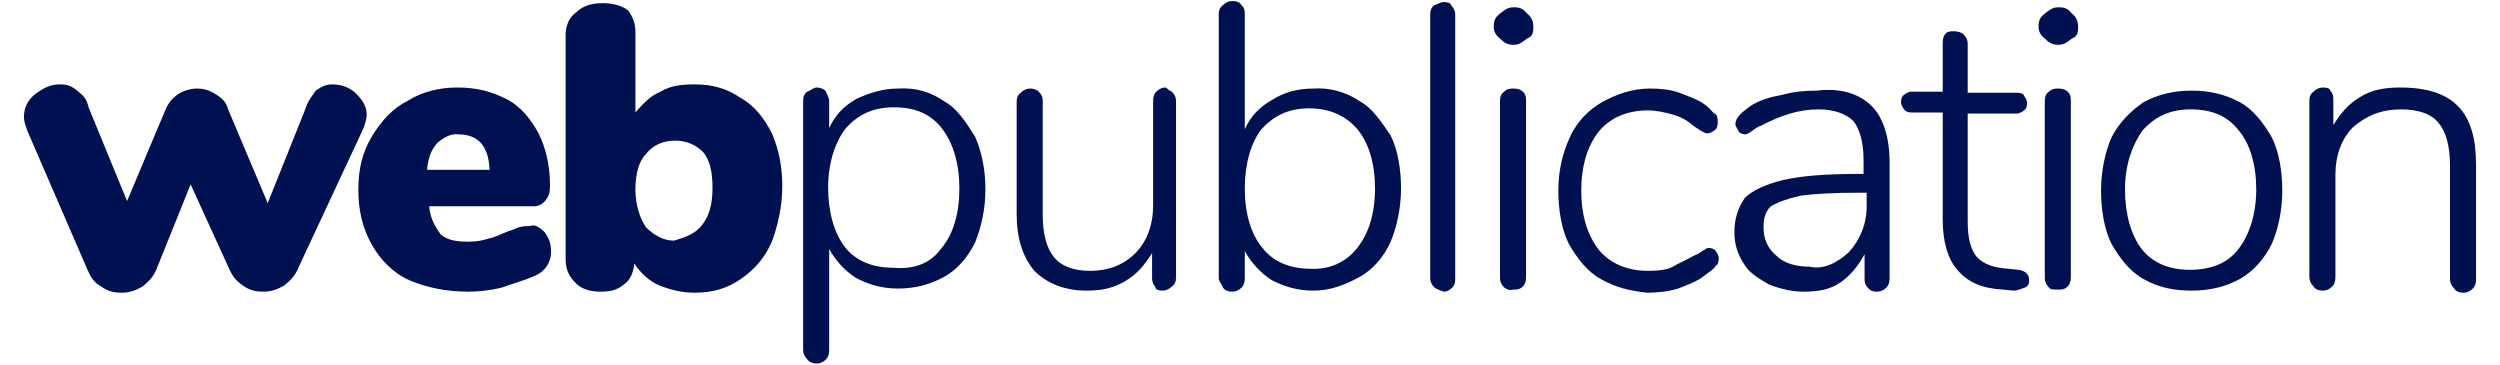
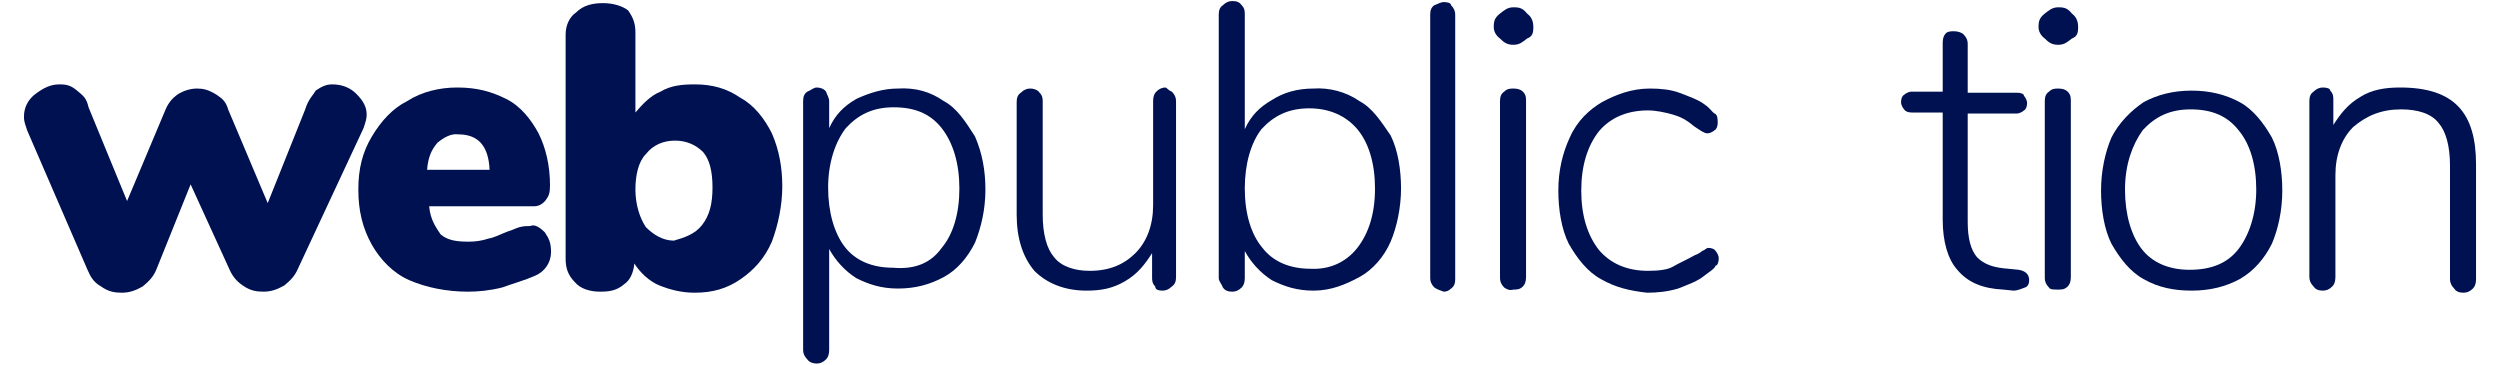
<svg xmlns="http://www.w3.org/2000/svg" version="1.1" id="Calque_1" x="0px" y="0px" viewBox="0 0 240 35" style="enable-background:new 0 0 240 35;" xml:space="preserve">
  <style type="text/css">
	.st0{fill:#001152;}
</style>
  <g>
    <path class="st0" d="M30.3,8.7c0.6-0.4,1-0.6,1.6-0.6c0.9,0,1.7,0.3,2.3,0.9c0.7,0.7,1,1.3,1,2c0,0.4-0.1,0.7-0.3,1.3l-6.3,13.5   c-0.3,0.7-0.7,1.1-1.3,1.6c-0.7,0.4-1.3,0.6-2,0.6c-0.7,0-1.3-0.1-2-0.6c-0.6-0.4-1-0.9-1.3-1.6l-3.7-8.1L15,25.9   c-0.3,0.7-0.7,1.1-1.3,1.6c-0.7,0.4-1.3,0.6-2,0.6s-1.3-0.1-2-0.6c-0.7-0.4-1-0.9-1.3-1.6L2.6,12.5c-0.1-0.4-0.3-0.7-0.3-1.3   c0-0.9,0.4-1.6,1-2.1c0.9-0.7,1.6-1,2.4-1c0.7,0,1.1,0.1,1.7,0.6s0.9,0.7,1.1,1.6l3.7,9l3.7-8.8c0.3-0.7,0.7-1.1,1.1-1.4   c0.6-0.4,1.3-0.6,1.9-0.6s1.1,0.1,1.9,0.6c0.6,0.4,0.9,0.7,1.1,1.4l3.8,9l3.6-9C29.6,9.5,30.1,9.1,30.3,8.7z" />
    <path class="st0" d="M52.3,22.3c0.4,0.6,0.6,1,0.6,1.9c0,1-0.6,1.9-1.6,2.3c-0.9,0.4-2,0.7-3.1,1.1C47,27.9,45.9,28,44.9,28   c-2,0-4-0.4-5.6-1.1c-1.6-0.7-2.8-2-3.6-3.4c-0.9-1.6-1.3-3.3-1.3-5.3s0.4-3.6,1.3-5.1s2-2.7,3.4-3.4c1.4-0.9,3.1-1.3,4.8-1.3   c1.9,0,3.3,0.4,4.7,1.1c1.4,0.7,2.4,2,3.1,3.3c0.7,1.4,1.1,3.1,1.1,5c0,0.7-0.1,1-0.4,1.4c-0.3,0.4-0.7,0.6-1.1,0.6H41.2   c0.1,1.3,0.7,2.1,1.1,2.7c0.7,0.6,1.6,0.7,2.7,0.7c0.7,0,1.3-0.1,1.9-0.3c0.6-0.1,1.1-0.4,1.9-0.7c0.4-0.1,0.7-0.3,1.1-0.4   c0.4-0.1,0.7-0.1,1-0.1C51.3,21.5,51.8,21.8,52.3,22.3z M42,13.7c-0.6,0.7-0.9,1.4-1,2.6h6c-0.1-2.3-1.1-3.4-3-3.4   C43.3,12.8,42.6,13.2,42,13.7z" />
    <path class="st0" d="M71.1,9.4c1.3,0.7,2.3,2,3,3.4c0.7,1.6,1,3.3,1,5.1s-0.4,3.7-1,5.3c-0.7,1.6-1.7,2.7-3,3.6   c-1.3,0.9-2.7,1.3-4.4,1.3c-1.3,0-2.4-0.3-3.4-0.7c-1-0.4-1.9-1.3-2.4-2.1c-0.1,0.9-0.4,1.6-1,2c-0.7,0.6-1.4,0.7-2.3,0.7   c-1,0-1.9-0.3-2.4-0.9c-0.7-0.7-0.9-1.4-0.9-2.3V3.3c0-0.9,0.4-1.7,1-2.1c0.7-0.7,1.6-0.9,2.6-0.9c1,0,1.9,0.3,2.4,0.7   C60.8,1.7,61,2.3,61,3.1v7.7c0.6-0.7,1.4-1.6,2.4-2c1-0.6,2.1-0.7,3.3-0.7C68.4,8.1,69.8,8.5,71.1,9.4z M67.4,21.6   c0.7-0.9,1-2,1-3.6s-0.3-2.7-0.9-3.4c-0.7-0.7-1.6-1.1-2.7-1.1s-2.1,0.4-2.8,1.3c-0.7,0.7-1,2-1,3.4s0.4,2.7,1,3.6   c0.7,0.7,1.6,1.3,2.7,1.3C65.7,22.8,66.7,22.5,67.4,21.6z" />
    <path class="st0" d="M90.6,9.7c1.3,0.7,2.1,2,3,3.4c0.7,1.6,1,3.3,1,5.1c0,1.9-0.4,3.6-1,5.1c-0.7,1.4-1.7,2.6-3,3.3   c-1.3,0.7-2.7,1.1-4.4,1.1c-1.6,0-2.8-0.4-4-1c-1.1-0.7-2-1.7-2.6-2.8v9.7c0,0.4-0.1,0.7-0.3,0.9c-0.3,0.3-0.6,0.4-0.9,0.4   s-0.7-0.1-0.9-0.4c-0.3-0.3-0.4-0.6-0.4-0.9V9.7c0-0.4,0.1-0.7,0.4-0.9c0.3-0.1,0.6-0.4,0.9-0.4c0.3,0,0.7,0.1,0.9,0.4   c0.1,0.3,0.3,0.6,0.3,0.9v2.6c0.6-1.3,1.4-2.1,2.6-2.8c1.3-0.6,2.6-1,4-1C87.9,8.4,89.3,8.8,90.6,9.7z M90.4,23.8   c1.1-1.3,1.7-3.3,1.7-5.7s-0.6-4.4-1.7-5.8c-1.1-1.4-2.6-2-4.6-2c-2,0-3.4,0.7-4.6,2c-1,1.3-1.7,3.3-1.7,5.7s0.6,4.4,1.6,5.7   c1,1.3,2.6,2,4.6,2C87.9,25.9,89.4,25.2,90.4,23.8z" />
    <path class="st0" d="M112.5,8.8c0.3,0.3,0.4,0.6,0.4,0.9v16.9c0,0.4-0.1,0.7-0.4,0.9c-0.3,0.3-0.6,0.4-0.9,0.4   c-0.4,0-0.7-0.1-0.7-0.4c-0.3-0.3-0.3-0.6-0.3-0.9v-2.3c-0.7,1.1-1.4,2-2.6,2.7s-2.3,0.9-3.7,0.9c-2.1,0-3.8-0.7-5-1.9   c-1.1-1.3-1.7-3.1-1.7-5.4V9.8c0-0.4,0.1-0.7,0.4-0.9c0.3-0.3,0.6-0.4,0.9-0.4c0.3,0,0.7,0.1,0.9,0.4c0.3,0.3,0.3,0.6,0.3,0.9v10.8   c0,1.9,0.4,3.3,1.1,4.1c0.7,0.9,2,1.3,3.4,1.3c1.9,0,3.3-0.6,4.4-1.7c1.1-1.1,1.7-2.7,1.7-4.6v-10c0-0.4,0.1-0.7,0.3-0.9   c0.3-0.3,0.6-0.4,0.9-0.4C112.1,8.5,112.2,8.7,112.5,8.8z" />
    <path class="st0" d="M130.5,9.7c1.3,0.7,2.1,2,3,3.3c0.7,1.4,1,3.3,1,5.1s-0.4,3.7-1,5.1c-0.6,1.4-1.7,2.7-3,3.4   c-1.3,0.7-2.7,1.3-4.4,1.3c-1.6,0-2.8-0.4-4-1c-1.1-0.7-2-1.7-2.6-2.8v2.6c0,0.4-0.1,0.7-0.3,0.9c-0.3,0.3-0.6,0.4-0.9,0.4   c-0.4,0-0.7-0.1-0.9-0.4c-0.1-0.3-0.4-0.6-0.4-0.9V1.4c0-0.4,0.1-0.7,0.4-0.9c0.3-0.3,0.6-0.4,0.9-0.4c0.4,0,0.7,0.1,0.9,0.4   c0.3,0.3,0.3,0.6,0.3,0.9v11c0.6-1.3,1.4-2.1,2.6-2.8c1.1-0.7,2.4-1.1,4-1.1C127.6,8.4,129.2,8.8,130.5,9.7z M130.3,23.8   c1.1-1.4,1.7-3.3,1.7-5.7s-0.6-4.4-1.7-5.7c-1.1-1.3-2.7-2-4.6-2c-2,0-3.4,0.7-4.6,2c-1,1.3-1.6,3.3-1.6,5.7s0.6,4.4,1.7,5.7   c1,1.3,2.6,2,4.6,2C127.6,25.9,129.2,25.2,130.3,23.8z" />
    <path class="st0" d="M137.7,27.6c-0.3-0.3-0.4-0.6-0.4-0.9V1.4c0-0.4,0.1-0.7,0.4-0.9c0.3-0.1,0.6-0.3,0.9-0.3   c0.4,0,0.7,0.1,0.7,0.3c0.3,0.3,0.4,0.6,0.4,0.9v25.4c0,0.4-0.1,0.7-0.4,0.9c-0.3,0.3-0.6,0.3-0.7,0.3   C138.3,27.9,138,27.8,137.7,27.6z" />
    <path class="st0" d="M144,3.7c-0.4-0.3-0.6-0.7-0.6-1.1c0-0.6,0.1-0.9,0.6-1.3c0.4-0.3,0.7-0.6,1.3-0.6s0.9,0.1,1.3,0.6   c0.4,0.3,0.6,0.7,0.6,1.3s-0.1,0.9-0.6,1.1c-0.4,0.3-0.7,0.6-1.3,0.6S144.4,4.1,144,3.7z M144.4,27.6c-0.3-0.3-0.4-0.6-0.4-0.9V9.7   c0-0.4,0.1-0.7,0.4-0.9c0.3-0.3,0.6-0.3,0.9-0.3c0.4,0,0.7,0.1,0.9,0.3c0.3,0.3,0.3,0.6,0.3,0.9v16.9c0,0.4-0.1,0.7-0.3,0.9   c-0.3,0.3-0.6,0.3-0.9,0.3C144.9,27.9,144.7,27.8,144.4,27.6z" />
    <path class="st0" d="M153.7,26.8c-1.3-0.7-2.3-2-3.1-3.4c-0.7-1.4-1-3.3-1-5.1c0-1.9,0.4-3.6,1.1-5.1c0.7-1.6,1.9-2.7,3.1-3.4   c1.3-0.7,2.8-1.3,4.6-1.3c1,0,2,0.1,2.8,0.4s1.9,0.7,2.4,1.1c0.6,0.4,0.7,0.7,1,0.9c0.3,0.1,0.3,0.6,0.3,0.9c0,0.3-0.1,0.6-0.3,0.7   c-0.1,0.1-0.4,0.3-0.7,0.3s-0.7-0.3-1.3-0.7c-0.7-0.6-1.3-0.9-2-1.1s-1.6-0.4-2.4-0.4c-2,0-3.6,0.7-4.7,2c-1.1,1.4-1.7,3.3-1.7,5.7   s0.6,4.3,1.7,5.7c1.1,1.3,2.7,2,4.7,2c1,0,1.9-0.1,2.4-0.4s1.4-0.7,2.1-1.1c0.3-0.1,0.6-0.3,0.7-0.4c0.3-0.1,0.4-0.3,0.6-0.3   c0.3,0,0.6,0.1,0.7,0.3c0.1,0.1,0.3,0.4,0.3,0.7s-0.1,0.7-0.3,0.7c-0.1,0.3-0.6,0.6-1,0.9c-0.7,0.6-1.6,0.9-2.6,1.3   c-1,0.3-2,0.4-3,0.4C156.4,27.9,155.1,27.6,153.7,26.8z" />
-     <path class="st0" d="M179.7,10.2c1.1,1.1,1.7,3,1.7,5.4v11.1c0,0.4-0.1,0.7-0.3,0.9c-0.3,0.3-0.6,0.4-0.9,0.4   c-0.4,0-0.7-0.1-0.9-0.4c-0.3-0.3-0.3-0.6-0.3-0.9v-2.3c-0.6,1.1-1.3,2-2.3,2.7s-2.1,0.9-3.6,0.9c-1.1,0-2.3-0.3-3.3-0.7   c-1-0.6-1.9-1.1-2.4-2c-0.6-0.9-0.9-1.9-0.9-3c0-1.4,0.4-2.4,1-3.3c0.7-0.7,2-1.3,3.6-1.7c1.7-0.4,4-0.6,7.1-0.6h0.7v-1.4   c0-1.7-0.4-3-1-3.7c-0.7-0.7-1.9-1.1-3.3-1.1c-2,0-3.7,0.6-5.6,1.6c-0.1,0-0.3,0.1-0.7,0.4c-0.4,0.3-0.7,0.4-0.7,0.4   c-0.3,0-0.6-0.1-0.7-0.3c-0.1-0.3-0.3-0.4-0.3-0.7c0-0.6,0.6-1.1,1.4-1.7c0.9-0.6,2-0.9,3.1-1.1c1.1-0.3,2.1-0.4,3.3-0.4   C176.9,8.4,178.6,9.1,179.7,10.2z M177.5,24.2c1-1.1,1.7-2.6,1.7-4.4v-1.3h-0.7c-2.4,0-4.4,0.1-5.7,0.3c-1.3,0.3-2.1,0.6-2.8,1   c-0.6,0.6-0.7,1.3-0.7,2.1c0,1,0.4,2,1.3,2.7c0.7,0.7,1.9,1,3.1,1C175,25.9,176.3,25.3,177.5,24.2z" />
    <path class="st0" d="M194.8,26.9c0,0.3-0.1,0.6-0.4,0.7c-0.3,0.1-0.7,0.3-1.1,0.3l-1-0.1c-2-0.1-3.4-0.7-4.4-1.9   c-0.9-1-1.4-2.7-1.4-4.8V10.8h-3c-0.3,0-0.6-0.1-0.7-0.3c-0.1-0.1-0.3-0.4-0.3-0.7s0.1-0.6,0.3-0.7c0.1-0.1,0.4-0.3,0.7-0.3h3V4.1   c0-0.4,0.1-0.7,0.3-0.9C187,3,187.3,3,187.6,3s0.7,0.1,0.9,0.3c0.3,0.3,0.4,0.6,0.4,0.9v4.7h4.7c0.4,0,0.7,0.1,0.7,0.3   c0.1,0.1,0.3,0.4,0.3,0.7s-0.1,0.6-0.3,0.7c-0.1,0.1-0.4,0.3-0.7,0.3h-4.7v10.4c0,1.6,0.3,2.7,0.9,3.4c0.7,0.7,1.6,1,3,1.1l1,0.1   C194.4,26,194.8,26.3,194.8,26.9z" />
    <path class="st0" d="M196.3,3.7c-0.4-0.3-0.6-0.7-0.6-1.1c0-0.6,0.1-0.9,0.6-1.3c0.4-0.3,0.7-0.6,1.3-0.6s0.9,0.1,1.3,0.6   c0.4,0.3,0.6,0.7,0.6,1.3s-0.1,0.9-0.6,1.1c-0.4,0.3-0.7,0.6-1.3,0.6S196.7,4.1,196.3,3.7z M196.7,27.6c-0.3-0.3-0.4-0.6-0.4-0.9   V9.7c0-0.4,0.1-0.7,0.4-0.9c0.3-0.3,0.6-0.3,0.9-0.3c0.4,0,0.7,0.1,0.9,0.3c0.3,0.3,0.3,0.6,0.3,0.9v16.9c0,0.4-0.1,0.7-0.3,0.9   c-0.3,0.3-0.6,0.3-0.9,0.3C197.1,27.8,196.8,27.8,196.7,27.6z" />
    <path class="st0" d="M205.8,26.8c-1.3-0.7-2.3-2-3.1-3.4c-0.7-1.4-1-3.3-1-5.1c0-1.9,0.4-3.7,1-5.1c0.7-1.4,1.9-2.6,3.1-3.4   c1.3-0.7,2.8-1.1,4.6-1.1s3.3,0.4,4.6,1.1c1.3,0.7,2.3,2,3.1,3.4c0.7,1.4,1,3.3,1,5.1c0,1.9-0.4,3.7-1,5.1   c-0.7,1.4-1.7,2.6-3.1,3.4c-1.3,0.7-2.8,1.1-4.6,1.1C208.7,27.9,207.2,27.6,205.8,26.8z M214.9,23.9c1-1.3,1.7-3.3,1.7-5.7   s-0.6-4.4-1.7-5.7c-1.1-1.4-2.6-2-4.6-2s-3.4,0.7-4.6,2c-1,1.4-1.7,3.3-1.7,5.7s0.6,4.4,1.6,5.7c1,1.3,2.6,2,4.6,2   C212.4,25.9,213.9,25.2,214.9,23.9z" />
    <path class="st0" d="M237.7,15.8v11c0,0.4-0.1,0.7-0.3,0.9c-0.3,0.3-0.6,0.4-0.9,0.4c-0.4,0-0.7-0.1-0.9-0.4   c-0.3-0.3-0.4-0.6-0.4-0.9V15.9c0-1.9-0.4-3.3-1.1-4.1c-0.7-0.9-2-1.3-3.6-1.3c-1.9,0-3.3,0.6-4.6,1.7c-1.1,1.1-1.7,2.7-1.7,4.6   v9.8c0,0.4-0.1,0.7-0.3,0.9c-0.3,0.3-0.6,0.4-0.9,0.4c-0.4,0-0.7-0.1-0.9-0.4c-0.3-0.3-0.4-0.6-0.4-0.9V9.7c0-0.4,0.1-0.7,0.4-0.9   c0.3-0.3,0.6-0.4,0.9-0.4c0.4,0,0.7,0.1,0.7,0.3c0.3,0.3,0.3,0.6,0.3,0.9v2.4c0.7-1.1,1.4-2,2.6-2.7c1.1-0.7,2.4-0.9,3.8-0.9   C235.6,8.4,237.7,10.8,237.7,15.8z" />
  </g>
</svg>